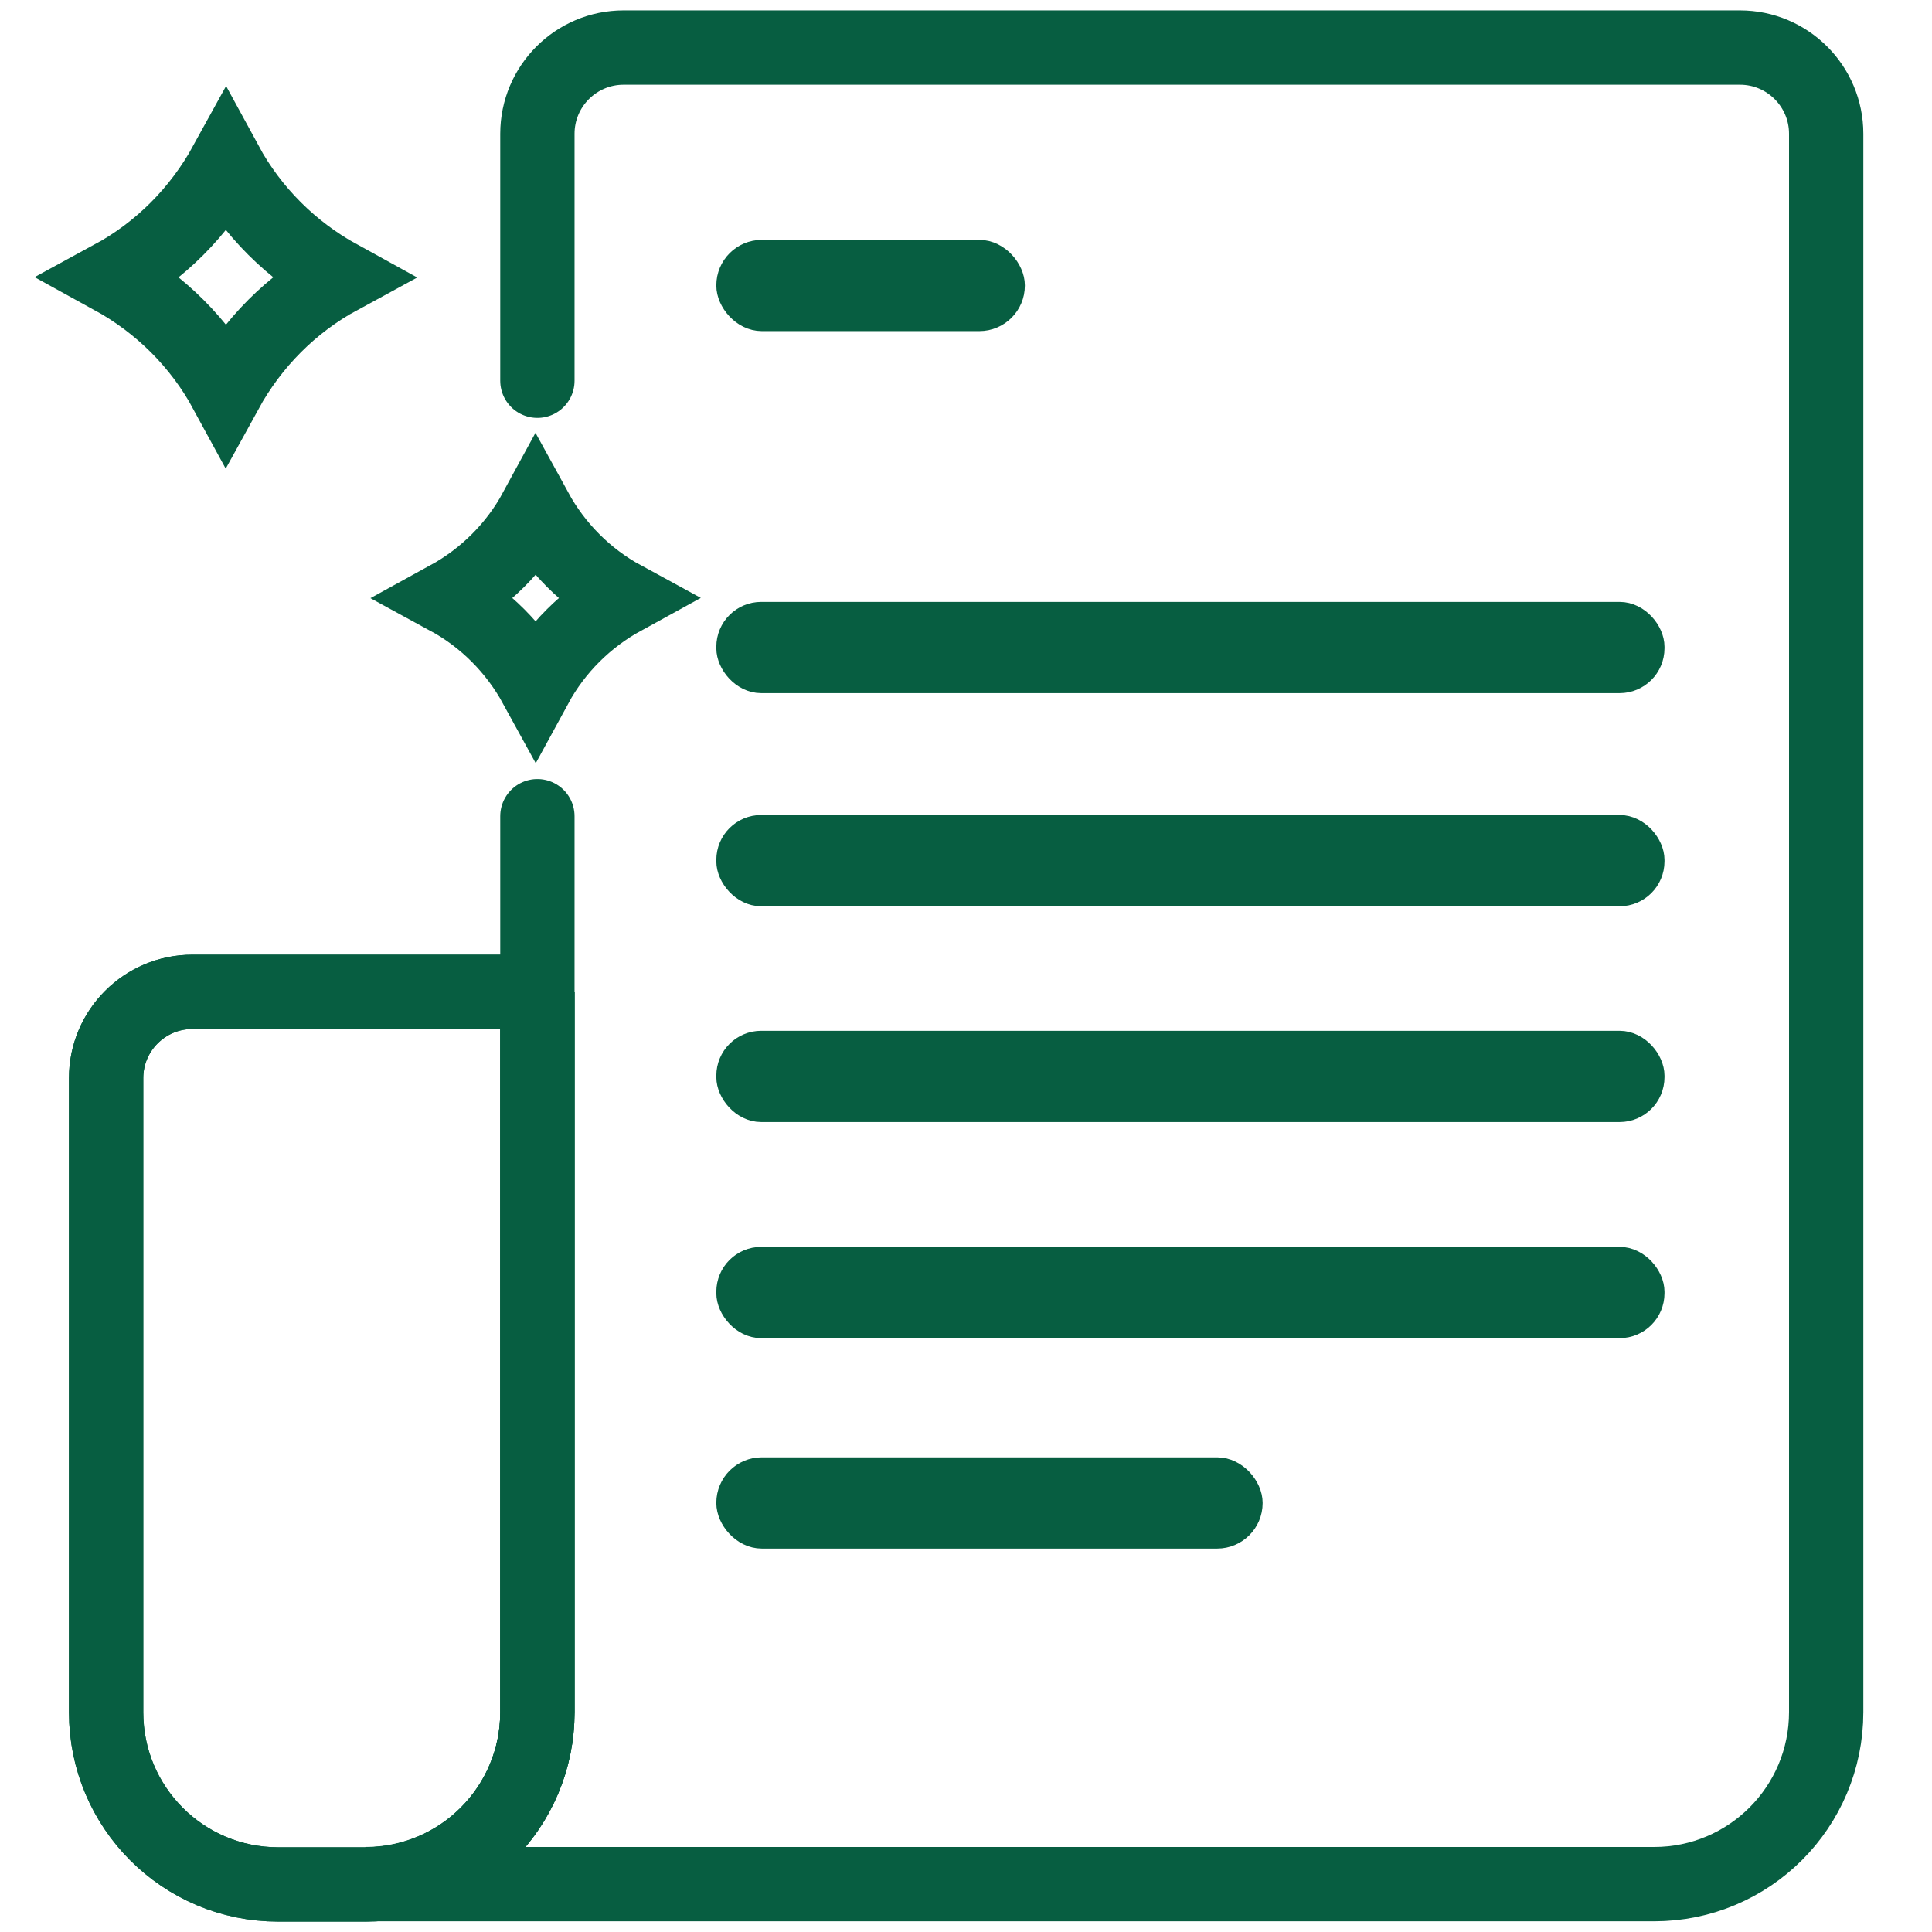
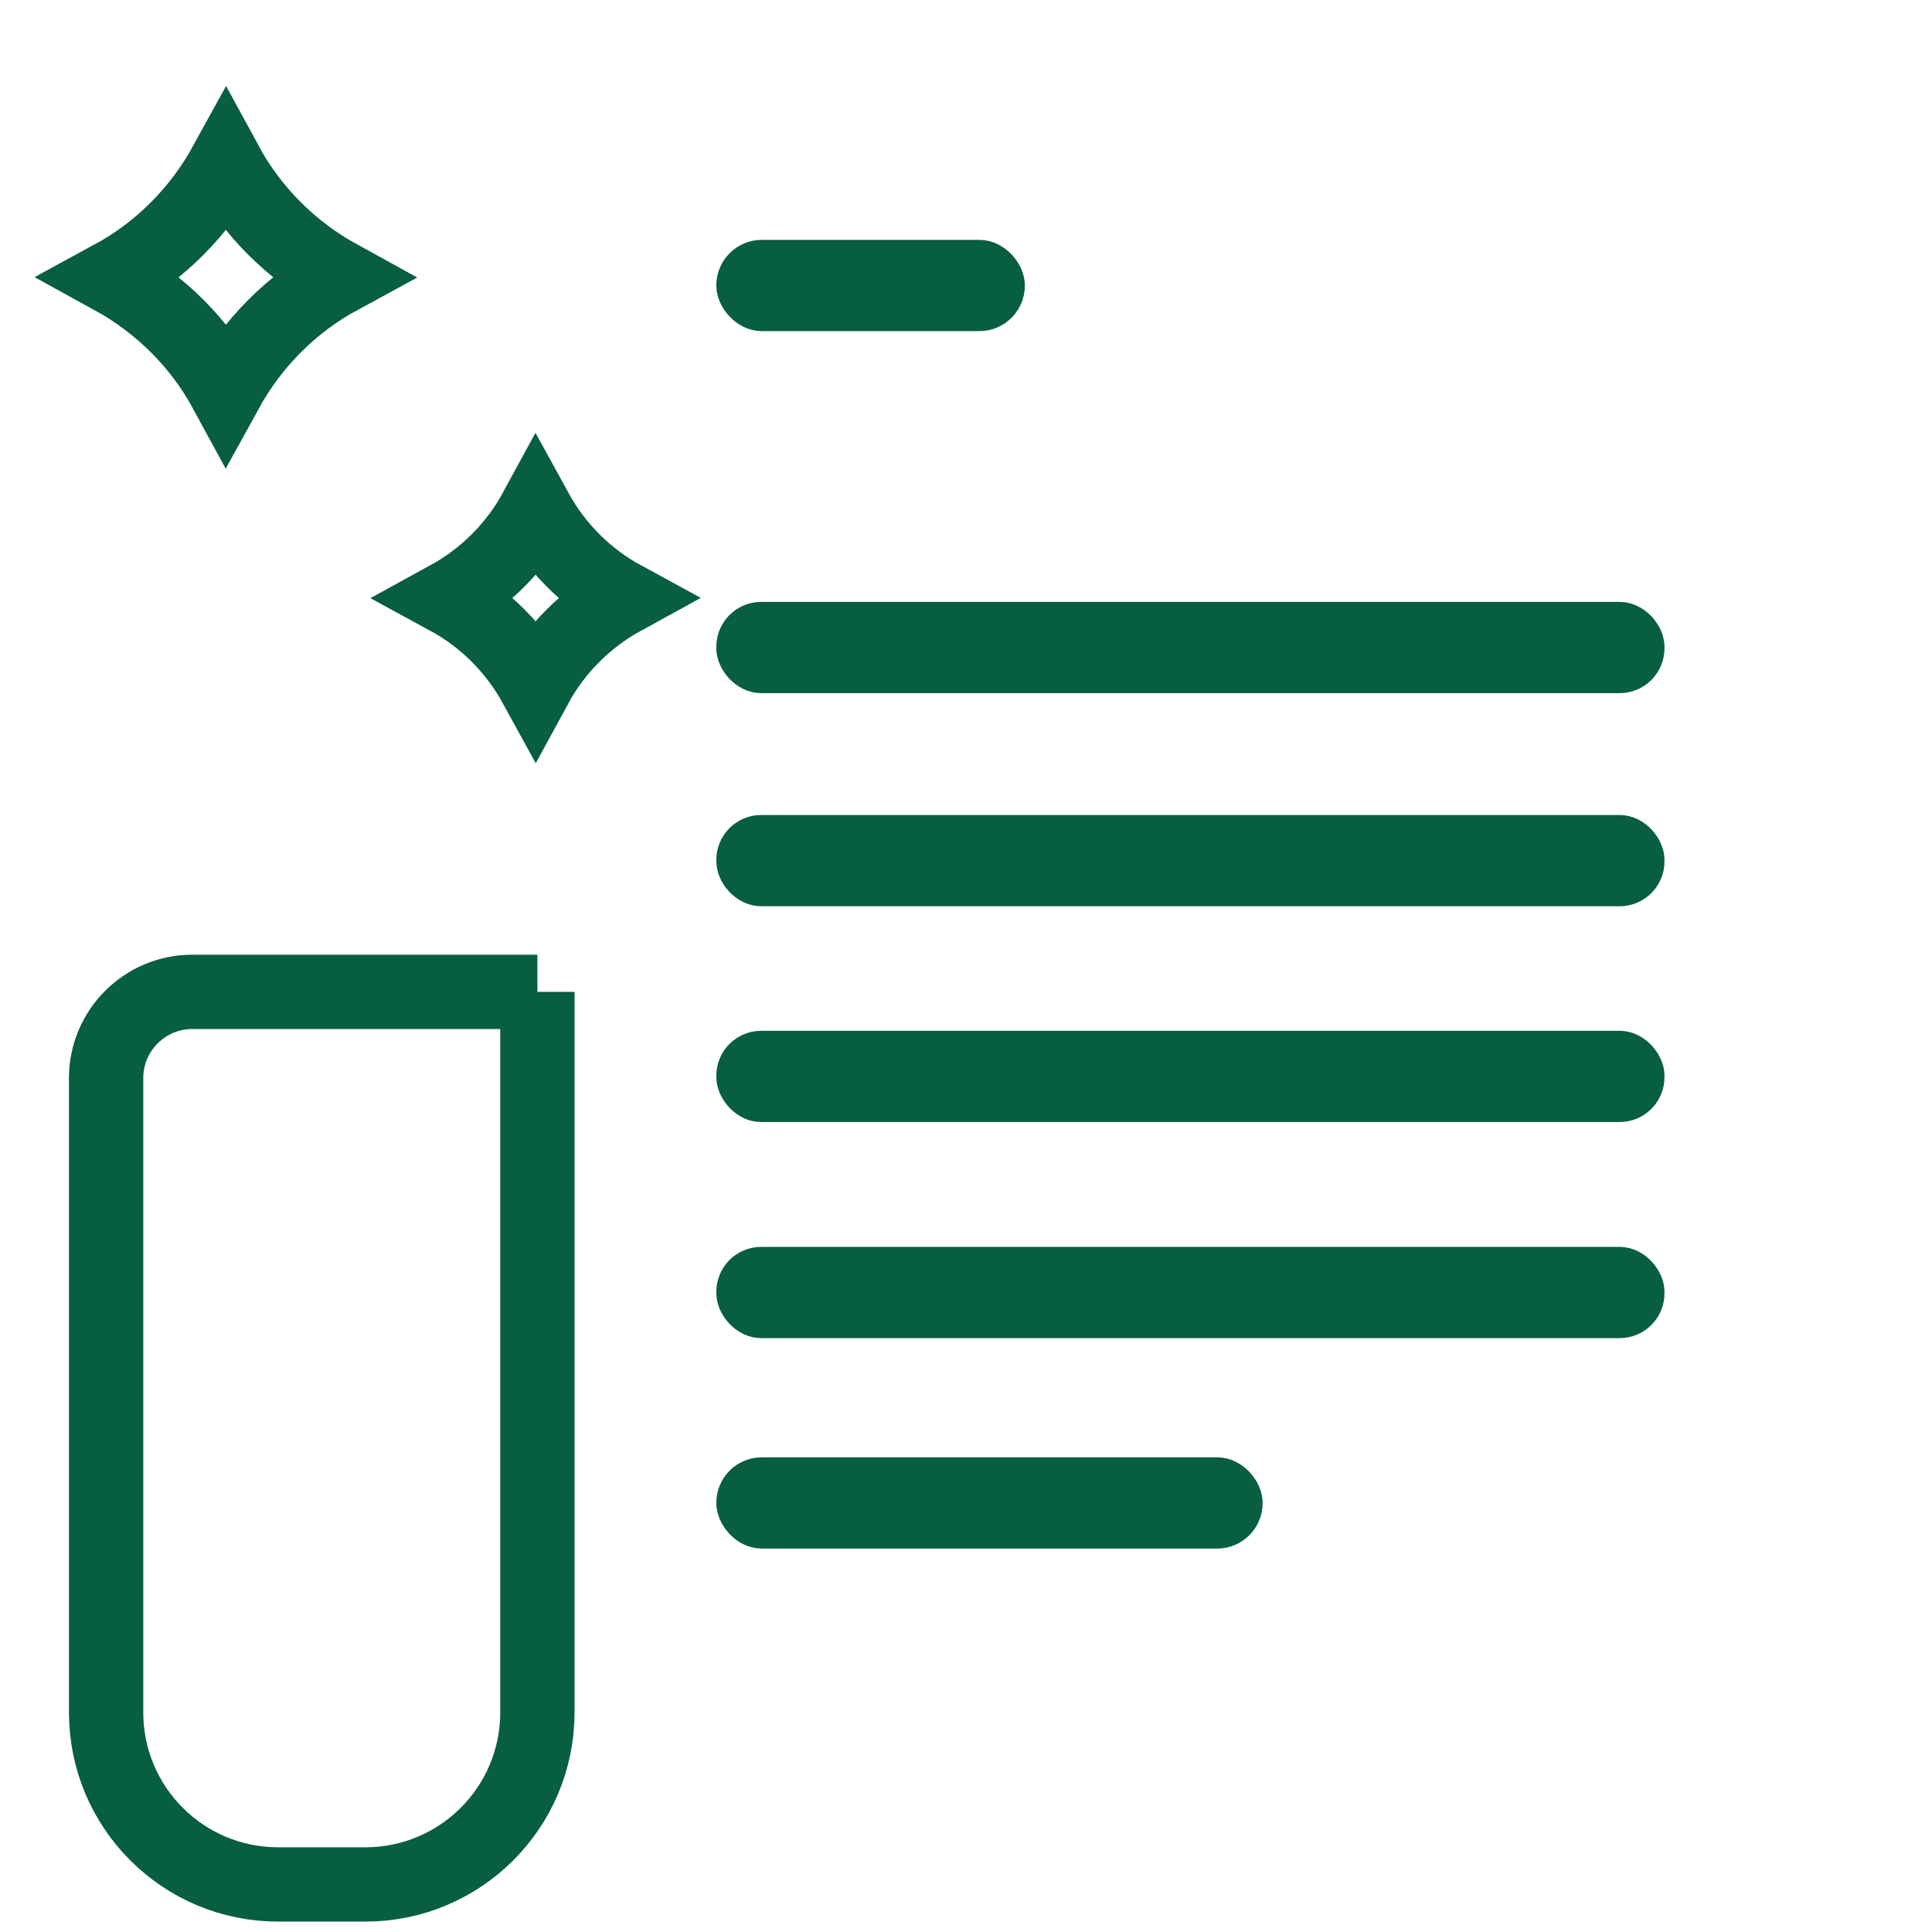
<svg xmlns="http://www.w3.org/2000/svg" id="uuid-097542ba-fd73-4487-be5e-1bea2e1f24f9" data-name="Layer 1" viewBox="0 0 65 65">
  <rect x="24.6" y="27.92" width="30.9" height="2.07" rx="1.01" ry="1.01" style="fill: #075e41; stroke: #075e41; stroke-miterlimit: 10;" />
  <rect x="24.6" y="20.75" width="30.9" height="2.07" rx="1.01" ry="1.01" style="fill: #075e41; stroke: #075e41; stroke-miterlimit: 10;" />
  <rect x="24.6" y="35.18" width="30.9" height="2.07" rx="1.01" ry="1.01" style="fill: #075e41; stroke: #075e41; stroke-miterlimit: 10;" />
  <rect x="24.6" y="42.45" width="30.9" height="2.07" rx="1.01" ry="1.01" style="fill: #075e41; stroke: #075e41; stroke-miterlimit: 10;" />
  <rect x="24.6" y="49.53" width="17.38" height="2.07" rx="1.03" ry="1.03" style="fill: #075e41; stroke: #075e41; stroke-miterlimit: 10;" />
  <rect x="24.6" y="8.57" width="9.38" height="2.07" rx="1.03" ry="1.03" style="fill: #075e41; stroke: #075e41; stroke-miterlimit: 10;" />
-   <path d="m18.08,12.81V4.5c0-1.6,1.3-2.9,2.9-2.9h37.56c1.6,0,2.9,1.3,2.9,2.9v53.1c0,3.2-2.59,5.79-5.79,5.79H12.29c3.21,0,5.79-2.6,5.79-5.79v-30.14" style="fill: none; stroke: #075e41; stroke-linecap: round; stroke-miterlimit: 10; stroke-width: 2.5px;" />
-   <path d="m18.08,33.37v24.24c0,3.2-2.59,5.79-5.79,5.79h-2.93c-3.21,0-5.79-2.6-5.79-5.79v-21.34c0-1.6,1.3-2.9,2.9-2.9h11.61Z" style="fill: none; stroke: #075e41; stroke-linecap: round; stroke-miterlimit: 10; stroke-width: 2.5px;" />
  <path d="m18.08,33.37v24.24c0,3.2-2.59,5.79-5.79,5.79h-2.93c-3.21,0-5.79-2.6-5.79-5.79v-21.34c0-1.6,1.3-2.9,2.9-2.9h11.61Z" style="fill: none; stroke: #075e41; stroke-linecap: round; stroke-miterlimit: 10; stroke-width: 2.5px;" />
  <path d="m7.6,5.5h0c.88,1.62,2.21,2.94,3.83,3.83h0s0,0,0,0c-1.62.88-2.94,2.21-3.83,3.83h0s0,0,0,0c-.88-1.62-2.21-2.94-3.83-3.83h0,0c1.62-.88,2.94-2.21,3.83-3.83h0Z" style="fill: none; stroke: #075e41; stroke-linecap: round; stroke-miterlimit: 10; stroke-width: 2.5px;" />
  <path d="m18.02,17.17h0c.68,1.24,1.7,2.27,2.95,2.95h0,0c-1.24.68-2.27,1.7-2.95,2.95h0s0,0,0,0c-.68-1.24-1.7-2.27-2.95-2.95h0,0c1.24-.68,2.27-1.7,2.95-2.95h0Z" style="fill: none; stroke: #075e41; stroke-linecap: round; stroke-miterlimit: 10; stroke-width: 2.5px;" />
</svg>